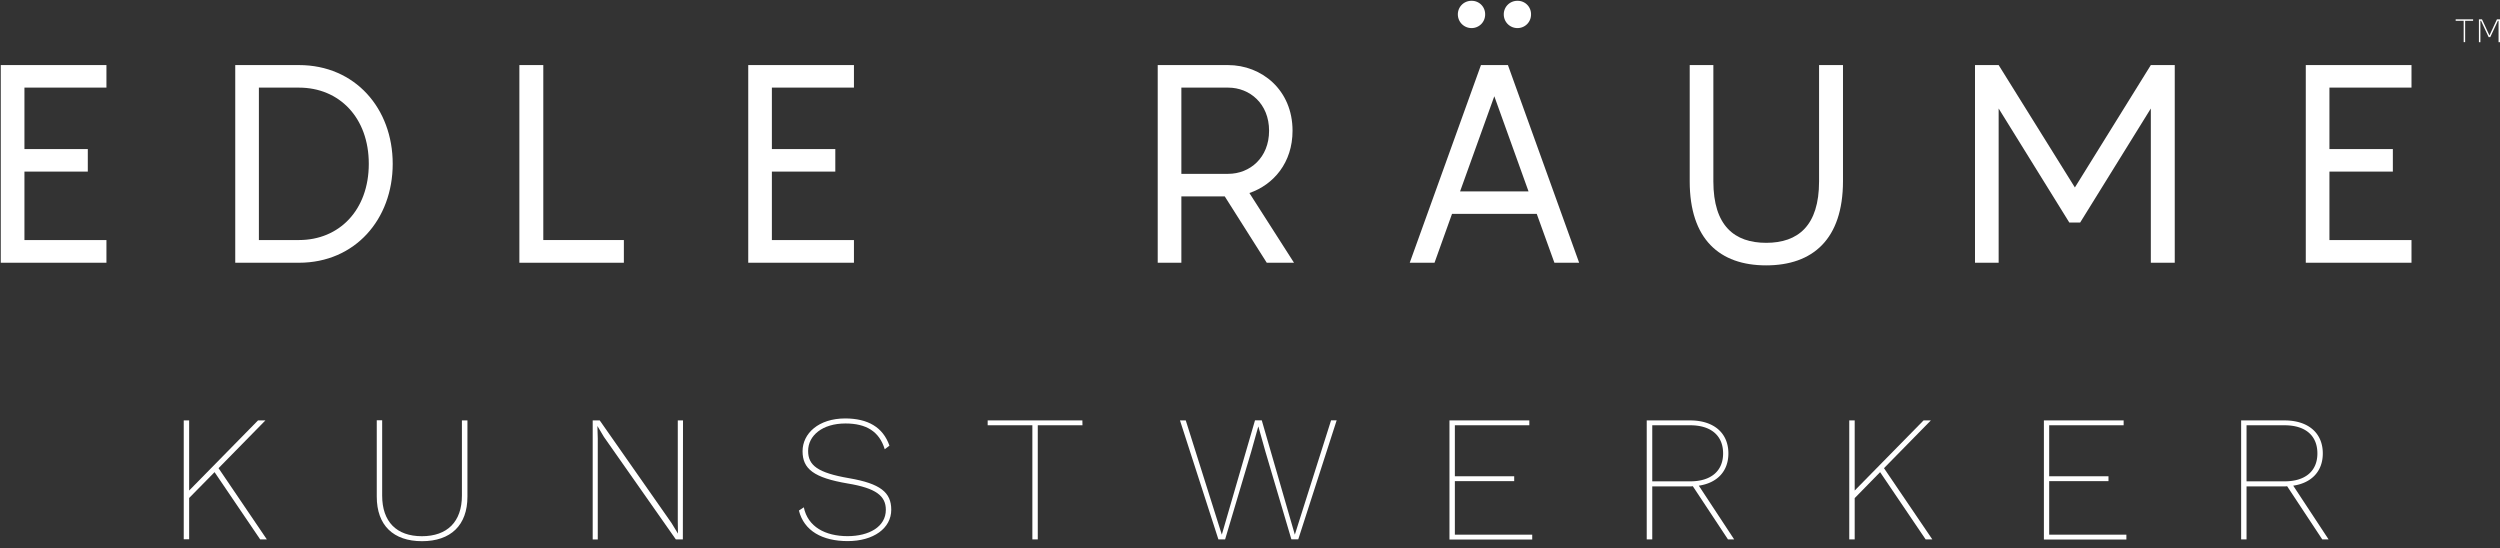
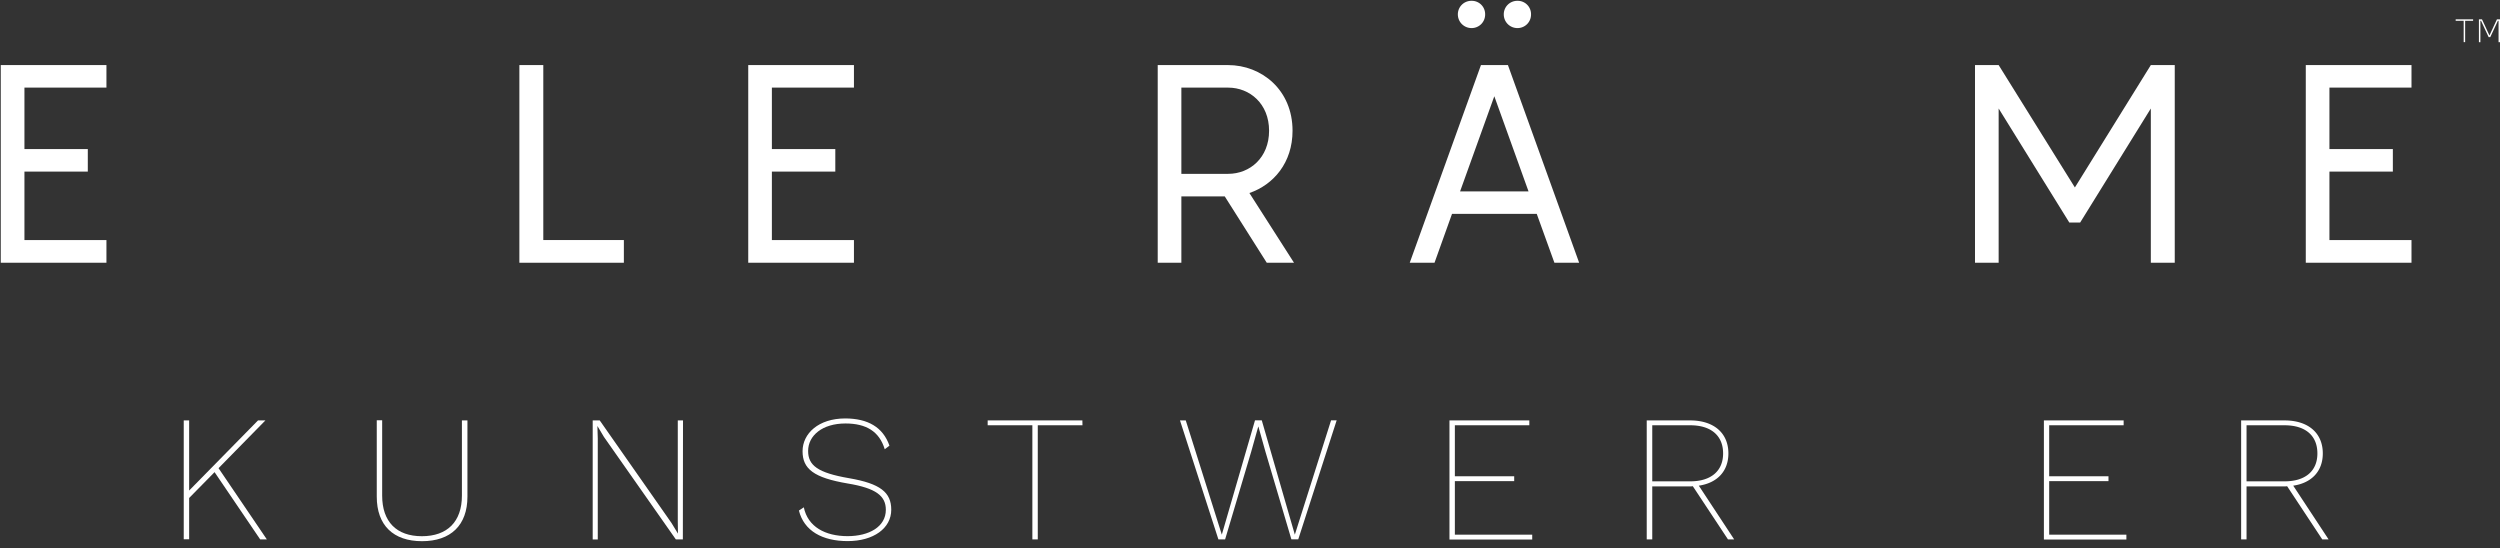
<svg xmlns="http://www.w3.org/2000/svg" id="Ebene_1" data-name="Ebene 1" viewBox="0 0 818.29 179.52">
  <rect x="0" y="0" width="818.29" height="179.52" fill="#333333" stroke="none" />
  <defs>
    <style>.cls-1{fill:#fff;}</style>
  </defs>
  <title>Edle_Raeume-Kunstwerker-NEG</title>
  <path class="cls-1" d="M70.23,154.54,61.91,163v13.51H60.14V137.61h1.77v22.95l22.54-22.95h2.42L71.53,153.24l15.81,23.31H85.16Z" />
  <path class="cls-1" d="M153,162.57c0,9.38-5.49,14.57-14.87,14.57s-14.81-5.19-14.81-14.57v-25h1.77v24.66c0,8.56,4.72,13.28,13,13.28s13.1-4.72,13.1-13.28V137.61H153Z" />
  <path class="cls-1" d="M223.51,176.55h-2.3L197.67,143l-2.07-3.48h-.06l.12,3.95v33.1H194V137.61h2.3l23.49,33.57,2.12,3.48-.06-3.95v-33.1h1.71Z" />
  <path class="cls-1" d="M291.13,145.87l-1.54,1.18c-1.77-5.84-6.08-8.44-12.86-8.44-7.55,0-12.22,3.95-12.22,9,0,4.72,3.13,7.14,13.4,8.91s13.81,4.66,13.81,10.32c0,6.08-5.79,10.27-14.28,10.27-8.21,0-14.28-3.3-15.94-10l1.6-1.06c1.3,6.37,7,9.44,14.34,9.44,7,0,12.51-3.07,12.51-8.62,0-4.54-3.19-7.08-12.45-8.61-11.16-1.89-14.81-4.78-14.81-10.56s5.19-10.74,14-10.74C284.05,137,289,139.79,291.13,145.87Z" />
  <path class="cls-1" d="M354.31,139.2H339.68v37.35h-1.77V139.2H323.28v-1.59h31Z" />
  <path class="cls-1" d="M401,176.55H398.8l-12.57-38.94h1.89L399.92,175l10.86-37.41H413L423.82,175l11.86-37.41h1.83l-12.57,38.94h-2.25l-8.49-28.68-2.3-8.2h-.06l-2.3,8.2Z" />
  <path class="cls-1" d="M501.52,175v1.59H474.43V137.61h26.14v1.59H476.2v16.7h19.42v1.59H476.2V175Z" />
  <path class="cls-1" d="M565.59,176.55l-11.51-17.41a3.78,3.78,0,0,1-.82.06H540.81v17.35H539V137.61h14.22c7.67,0,12.51,4.07,12.51,10.8,0,5.84-3.66,9.67-9.68,10.56l11.57,17.58ZM564,148.41c0-5.85-4-9.21-10.74-9.21H540.81v18.35h12.45C560,157.55,564,154.19,564,148.41Z" />
-   <path class="cls-1" d="M615.39,154.54l-8.32,8.5v13.51h-1.78V137.61h1.78v22.95l22.54-22.95H632l-15.34,15.63,15.82,23.31h-2.19Z" />
  <path class="cls-1" d="M696,175v1.59H669V137.61H695.1v1.59H670.73v16.7h19.41v1.59H670.73V175Z" />
  <path class="cls-1" d="M760.11,176.55l-11.5-17.41a3.91,3.91,0,0,1-.83.06H735.33v17.35h-1.77V137.61h14.22c7.67,0,12.51,4.07,12.51,10.8,0,5.84-3.66,9.67-9.68,10.56l11.57,17.58Zm-1.59-28.14c0-5.85-3.95-9.21-10.74-9.21H735.33v18.35h12.45C754.57,157.55,758.52,154.19,758.52,148.41Z" />
  <path class="cls-1" d="M8,28.68V48.8H28.74v7.37H8v22.4H34.84V86H.25V21.3H34.84v7.38Z" />
-   <path class="cls-1" d="M128.54,53.62C128.54,71.74,116.25,86,97.85,86H77V21.3H97.85C116.25,21.3,128.54,35.51,128.54,53.62Zm-7.83,0c0-15.11-9.65-24.94-22.86-24.94H84.74V78.57H97.85C111.06,78.57,120.71,68.74,120.71,53.62Z" />
  <path class="cls-1" d="M204.2,78.57V86H170V21.3h7.83V78.57Z" />
  <path class="cls-1" d="M252.65,28.68V48.8h20.76v7.37H252.65v22.4h26.86V86h-34.6V21.3h34.6v7.38Z" />
  <path class="cls-1" d="M809.49,6.8h-2.61v7h-.48v-7h-2.62V6.32h5.71Zm8.8-.48v7.49h-.47v-7h-.22l-2.5,5.35h-.52l-2.5-5.35h-.21v7h-.48V6.32h1l2.45,5.28,2.45-5.28Z" />
  <path class="cls-1" d="M400.88,64.28h-14.2V86h-7.74V21.3h23c11,0,21.13,8.11,21.13,21.49,0,10.47-6.2,17.66-14.12,20.39L423.55,86h-8.92Zm-14.2-7.38H402c7.11,0,13.39-5.28,13.39-14.11S409.08,28.68,402,28.68H386.68Z" />
  <path class="cls-1" d="M503,70H475.27L469.54,86h-8.11L484.74,21.3h8.83L516.88,86h-8.1ZM477.18,4.73A4.41,4.41,0,0,1,481.64.27a4.36,4.36,0,0,1,4.47,4.46,4.42,4.42,0,0,1-4.47,4.46A4.47,4.47,0,0,1,477.18,4.73Zm23.13,57.91L489.11,31.5l-11.2,31.14Zm-8.1-57.91A4.41,4.41,0,0,1,496.67.27a4.35,4.35,0,0,1,4.46,4.46,4.41,4.41,0,0,1-4.46,4.46A4.46,4.46,0,0,1,492.21,4.73Z" />
-   <path class="cls-1" d="M578.07,86.86c-15.2,0-25-8.56-25-27.5V21.3h7.74V59.36c0,14.57,6.92,20.12,17.3,20.12s17.3-5.55,17.3-20.12V21.3h7.83V59.36C603.2,78.3,593.37,86.86,578.07,86.86Z" />
  <path class="cls-1" d="M711.83,21.3V86H704V35.51L680.87,72.84h-3.55L654.19,35.51V86h-7.74V21.3h7.74l24.95,40.06L704,21.3Z" />
  <path class="cls-1" d="M762.46,28.68V48.8h20.76v7.37H762.46v22.4h26.86V86h-34.6V21.3h34.6v7.38Z" />
</svg>